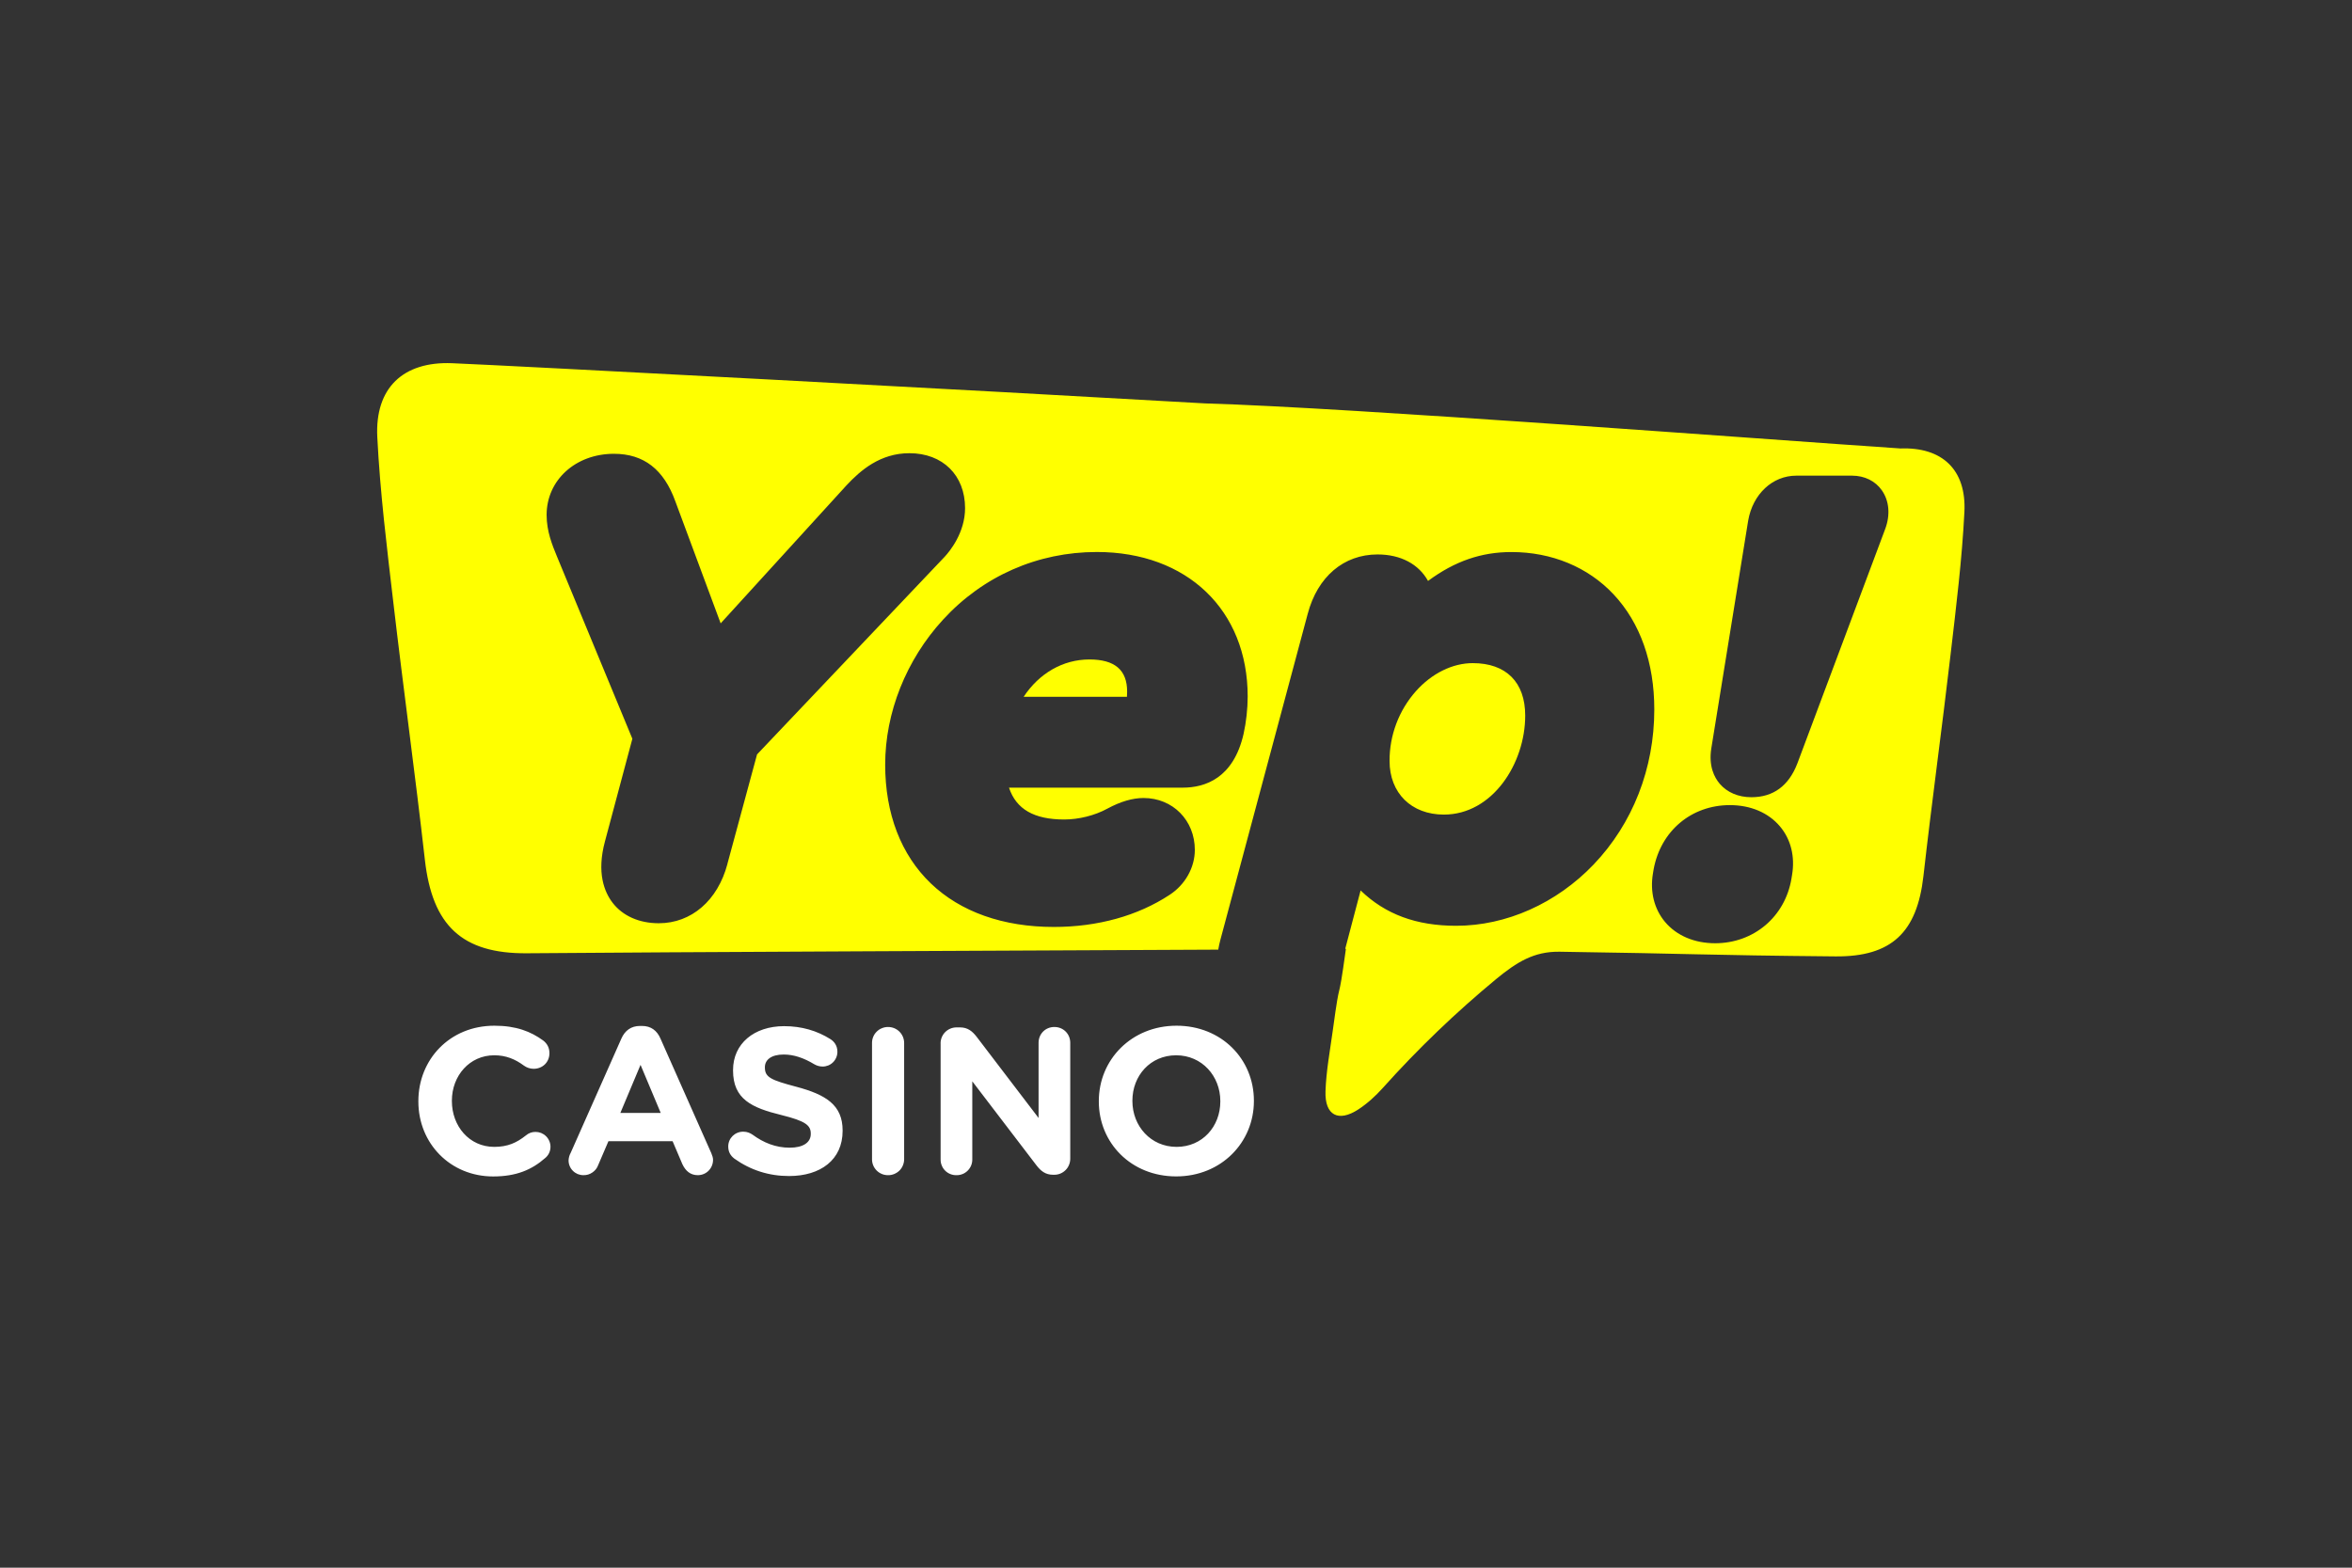
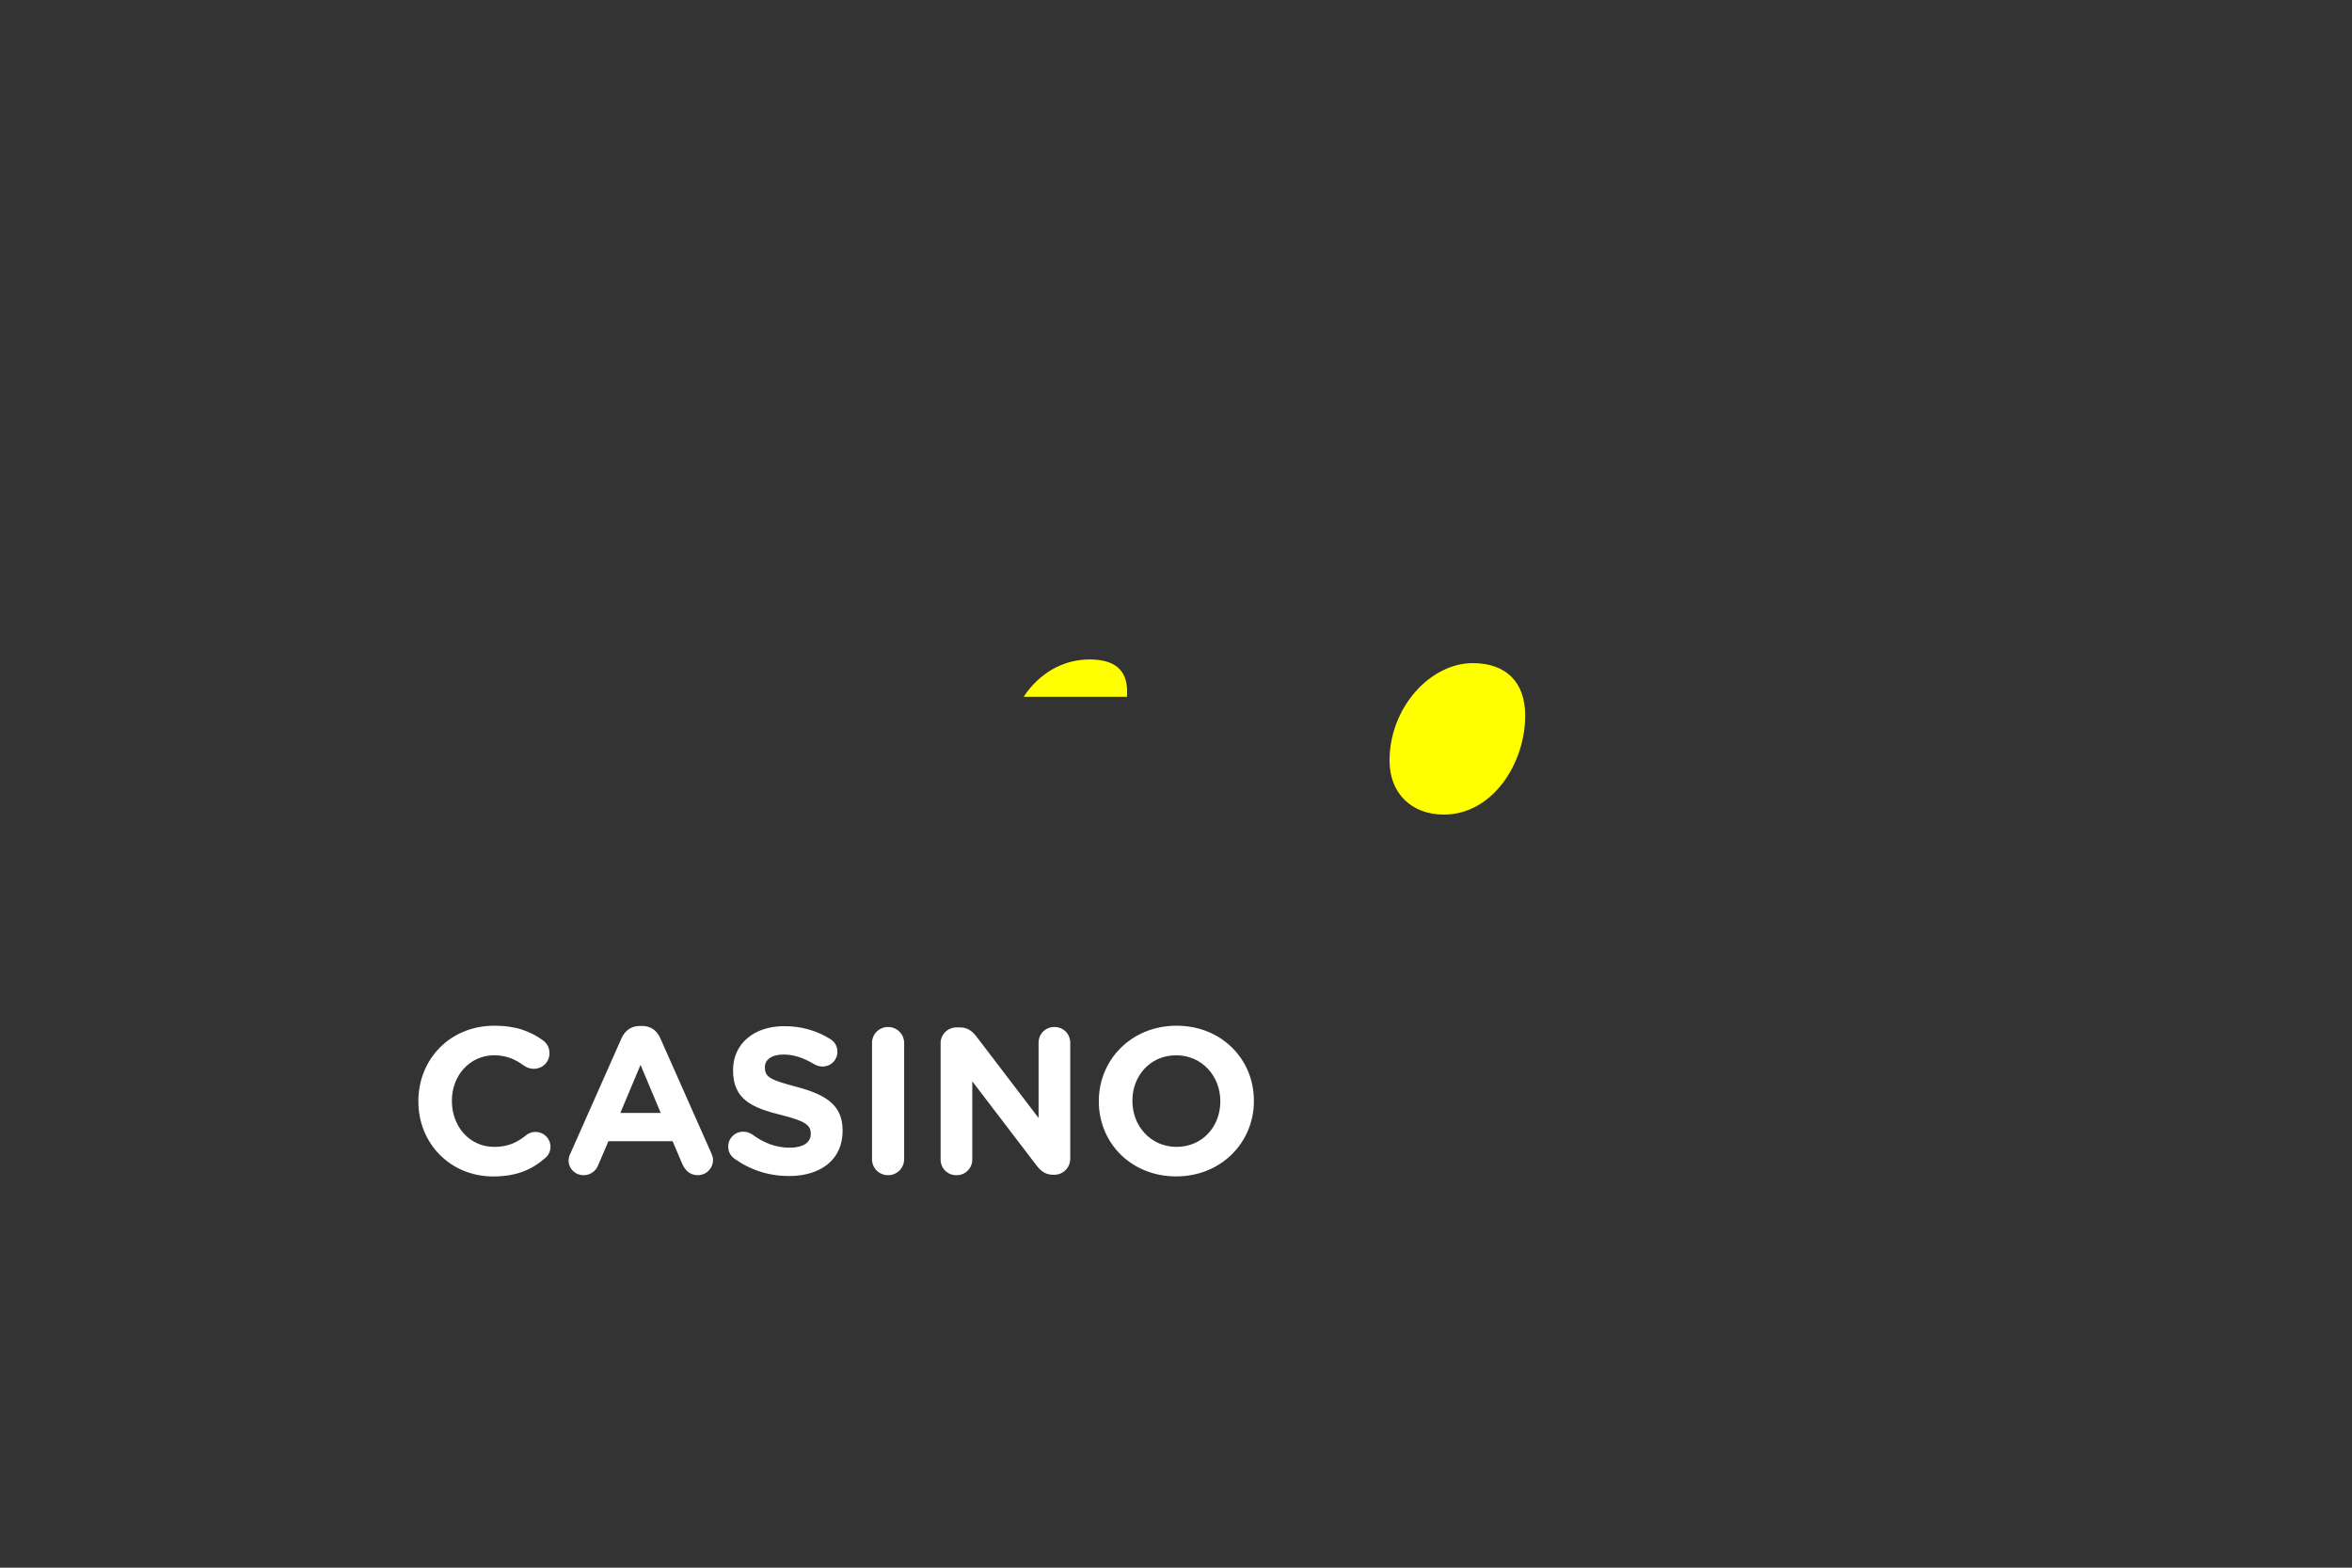
<svg xmlns="http://www.w3.org/2000/svg" width="270" zoomAndPan="magnify" viewBox="0 0 202.5 135" height="180" preserveAspectRatio="xMidYMid meet" version="1.0">
  <rect x="0" y="0" width="202.5" height="135" fill="#333333" stroke="none" />
  <path fill="#ffff00" d="M 93.797 56.789 C 91.516 56.789 89.469 57.98 88.133 60.004 L 97.027 60.004 C 97.039 59.863 97.043 59.715 97.043 59.559 C 97.043 57.695 95.98 56.789 93.797 56.789 Z M 93.797 56.789 " fill-opacity="1" fill-rule="nonzero" />
-   <path fill="#ffff00" d="M 163.594 38.617 C 151.863 37.832 116.375 35.109 103.738 34.738 C 84.543 33.633 44.176 31.492 38.918 31.277 C 34.715 31.109 32.27 33.402 32.484 37.641 C 32.723 42.402 33.312 47.152 33.867 51.898 C 34.727 59.289 35.746 66.66 36.582 74.051 C 37.219 79.68 39.758 82.141 45.387 82.09 C 56.738 81.988 92.129 81.84 104.887 81.777 C 104.934 81.5 104.996 81.211 105.078 80.906 L 112.59 52.859 C 113.438 49.66 115.688 47.746 118.602 47.746 C 120.617 47.746 122.156 48.594 122.949 50.027 C 125.262 48.316 127.543 47.539 130.133 47.539 C 133.598 47.539 136.719 48.832 138.926 51.184 C 141.219 53.633 142.43 57.059 142.43 61.094 C 142.43 66.176 140.578 70.914 137.211 74.441 C 134.004 77.797 129.688 79.723 125.371 79.723 C 121.949 79.723 119.277 78.742 117.145 76.68 L 115.82 81.707 L 115.879 81.707 C 115.117 87.242 115.469 83.438 114.75 88.73 C 114.512 90.477 114.18 92.223 114.121 93.977 C 114.055 96.047 115.227 96.66 116.945 95.539 C 117.723 95.031 118.434 94.379 119.059 93.684 C 122.082 90.309 125.344 87.18 128.836 84.293 C 130.598 82.848 132.07 81.926 134.273 81.957 C 145.766 82.121 146.527 82.254 158.02 82.359 C 162.867 82.402 165.055 80.285 165.602 75.438 C 166.32 69.074 167.199 62.73 167.938 56.367 C 168.414 52.285 168.922 48.195 169.129 44.094 C 169.312 40.445 167.211 38.473 163.59 38.621 Z M 62.629 74.402 C 61.793 77.547 59.527 79.504 56.719 79.504 C 55.031 79.504 53.613 78.875 52.738 77.734 C 52.035 76.816 51.355 75.156 52.086 72.453 L 54.445 63.617 L 47.941 47.891 C 47.551 46.941 47.062 45.762 47.062 44.344 C 47.062 41.344 49.555 39.078 52.859 39.078 C 55.426 39.078 57.156 40.422 58.148 43.18 L 62.047 53.68 L 72.867 41.809 C 74.078 40.508 75.777 39.027 78.297 39.027 C 81.164 39.027 83.09 40.926 83.09 43.758 C 83.09 45.887 81.75 47.496 81.34 47.938 L 65.18 64.965 L 62.625 74.398 Z M 107.07 63.191 C 106.199 67.027 103.742 67.828 101.836 67.828 L 86.871 67.828 C 87.492 69.691 89.039 70.57 91.629 70.57 C 92.887 70.57 94.277 70.219 95.344 69.633 C 96.473 69.023 97.516 68.719 98.453 68.719 C 100.973 68.719 102.871 70.641 102.871 73.188 C 102.871 74.707 102.039 76.191 100.695 77.062 C 97.961 78.863 94.508 79.824 90.73 79.824 C 86.363 79.824 82.703 78.527 80.145 76.078 C 77.57 73.609 76.211 70.07 76.211 65.844 C 76.211 61.367 78.02 56.82 81.18 53.375 C 84.629 49.605 89.336 47.535 94.434 47.535 C 102.203 47.535 107.422 52.535 107.422 59.98 C 107.422 61.02 107.293 62.188 107.07 63.191 Z M 154.289 75.355 L 154.238 75.668 C 153.691 78.945 150.992 81.227 147.668 81.227 C 145.891 81.227 144.359 80.578 143.363 79.402 C 142.418 78.281 142.047 76.789 142.316 75.203 L 142.371 74.867 C 142.98 71.555 145.621 69.332 148.938 69.332 C 150.719 69.332 152.246 69.98 153.242 71.156 C 154.191 72.273 154.559 73.766 154.289 75.355 Z M 162.312 45.547 L 154.746 65.746 C 154.004 67.676 152.668 68.652 150.789 68.652 C 149.668 68.652 148.699 68.238 148.062 67.492 C 147.598 66.945 147.094 65.969 147.34 64.438 L 150.512 44.836 C 150.906 42.547 152.605 40.961 154.652 40.961 L 159.461 40.961 C 160.531 40.961 161.465 41.422 162.027 42.23 C 162.656 43.133 162.762 44.344 162.312 45.547 Z M 162.312 45.547 " fill-opacity="1" fill-rule="nonzero" />
  <path fill="#ffff00" d="M 131.316 61.621 C 131.316 58.75 129.672 57.105 126.801 57.105 C 125.055 57.105 123.27 57.988 121.898 59.527 C 121.168 60.355 120.605 61.289 120.215 62.32 C 119.828 63.355 119.633 64.426 119.637 65.531 C 119.637 68.293 121.516 70.148 124.312 70.148 C 128.504 70.148 131.316 65.738 131.316 61.621 Z M 131.316 61.621 " fill-opacity="1" fill-rule="nonzero" />
  <path fill="#ffffff" d="M 36.02 94.852 L 36.02 94.816 C 36.02 91.25 38.711 88.328 42.566 88.328 C 44.453 88.328 45.707 88.832 46.766 89.602 C 47.125 89.879 47.305 90.242 47.305 90.695 C 47.305 91.469 46.715 92.039 45.941 92.039 C 45.641 92.035 45.363 91.945 45.117 91.77 C 44.344 91.199 43.555 90.875 42.551 90.875 C 40.434 90.875 38.906 92.633 38.906 94.781 L 38.906 94.82 C 38.906 96.969 40.398 98.762 42.551 98.762 C 43.719 98.762 44.492 98.402 45.277 97.777 C 45.516 97.574 45.793 97.473 46.105 97.473 C 46.273 97.473 46.438 97.504 46.594 97.566 C 46.75 97.633 46.891 97.723 47.012 97.844 C 47.133 97.961 47.227 98.102 47.293 98.258 C 47.359 98.414 47.395 98.574 47.395 98.746 C 47.395 99.176 47.199 99.516 46.93 99.73 C 45.801 100.719 44.473 101.309 42.461 101.309 C 38.766 101.309 36.02 98.461 36.02 94.855 Z M 49.117 99.316 L 53.496 89.441 C 53.801 88.742 54.34 88.348 55.109 88.348 L 55.273 88.348 C 56.043 88.348 56.566 88.742 56.867 89.441 L 61.246 99.316 C 61.336 99.531 61.391 99.711 61.391 99.875 C 61.391 100.609 60.816 101.199 60.078 101.199 C 59.434 101.199 59.02 100.824 58.75 100.25 L 57.91 98.277 L 52.383 98.277 L 51.5 100.336 C 51.402 100.602 51.234 100.812 51 100.969 C 50.77 101.129 50.512 101.203 50.227 101.199 C 50.059 101.199 49.895 101.164 49.734 101.102 C 49.578 101.035 49.438 100.941 49.32 100.82 C 49.199 100.699 49.105 100.559 49.043 100.398 C 48.98 100.242 48.949 100.078 48.953 99.906 C 48.965 99.699 49.02 99.5 49.113 99.316 Z M 56.887 95.84 L 55.148 91.699 L 53.41 95.84 L 56.891 95.84 Z M 63.219 99.766 C 62.871 99.504 62.699 99.16 62.699 98.727 C 62.699 98.012 63.277 97.453 63.992 97.453 C 64.352 97.453 64.586 97.578 64.781 97.703 C 65.734 98.402 66.773 98.832 67.992 98.832 C 69.141 98.832 69.805 98.387 69.805 97.652 L 69.805 97.617 C 69.805 96.918 69.375 96.539 67.273 96.02 C 64.727 95.395 63.113 94.66 63.113 92.184 L 63.113 92.148 C 63.113 89.871 64.926 88.367 67.508 88.367 C 69.031 88.367 70.344 88.762 71.492 89.48 C 71.797 89.676 72.098 90.016 72.098 90.57 C 72.098 90.742 72.066 90.906 72 91.062 C 71.934 91.219 71.844 91.359 71.719 91.48 C 71.598 91.598 71.461 91.691 71.301 91.754 C 71.141 91.816 70.977 91.848 70.809 91.844 C 70.559 91.84 70.324 91.773 70.109 91.648 C 69.191 91.094 68.332 90.809 67.473 90.809 C 66.395 90.809 65.855 91.273 65.855 91.898 L 65.855 91.934 C 65.855 92.777 66.395 93.012 68.562 93.586 C 71.113 94.266 72.547 95.16 72.547 97.348 L 72.547 97.383 C 72.547 99.875 70.645 101.273 67.938 101.273 C 66.203 101.273 64.629 100.773 63.219 99.77 Z M 75.078 89.82 C 75.078 89.637 75.109 89.457 75.18 89.289 C 75.25 89.117 75.348 88.969 75.48 88.84 C 75.609 88.711 75.758 88.609 75.93 88.543 C 76.098 88.473 76.273 88.438 76.457 88.438 C 77.23 88.438 77.844 89.051 77.844 89.82 L 77.844 99.82 C 77.844 100.004 77.809 100.18 77.738 100.352 C 77.672 100.52 77.57 100.672 77.441 100.801 C 77.309 100.93 77.16 101.027 76.988 101.098 C 76.82 101.168 76.641 101.203 76.457 101.199 C 76.273 101.199 76.098 101.168 75.93 101.098 C 75.758 101.027 75.609 100.93 75.48 100.801 C 75.348 100.668 75.25 100.52 75.18 100.352 C 75.109 100.18 75.078 100.004 75.078 99.82 Z M 80.98 89.855 C 80.98 89.082 81.594 88.473 82.363 88.473 L 82.648 88.473 C 83.316 88.473 83.707 88.797 84.086 89.281 L 89.418 96.273 L 89.418 89.801 C 89.418 89.031 90.008 88.438 90.777 88.438 C 91.551 88.438 92.145 89.031 92.145 89.801 L 92.145 99.785 C 92.145 99.969 92.109 100.145 92.039 100.312 C 91.973 100.484 91.871 100.633 91.742 100.762 C 91.613 100.891 91.461 100.992 91.293 101.062 C 91.121 101.133 90.945 101.164 90.762 101.164 L 90.672 101.164 C 90.012 101.164 89.613 100.84 89.238 100.355 L 83.711 93.117 L 83.711 99.836 C 83.715 100.02 83.68 100.195 83.613 100.363 C 83.543 100.531 83.445 100.68 83.316 100.809 C 83.191 100.934 83.043 101.035 82.875 101.102 C 82.703 101.168 82.531 101.203 82.348 101.199 C 82.168 101.203 81.992 101.172 81.82 101.102 C 81.652 101.035 81.504 100.938 81.375 100.809 C 81.246 100.68 81.148 100.531 81.082 100.363 C 81.012 100.195 80.98 100.02 80.984 99.836 L 80.984 89.855 Z M 94.605 94.852 L 94.605 94.816 C 94.605 91.25 97.422 88.328 101.297 88.328 C 105.176 88.328 107.957 91.215 107.957 94.781 L 107.957 94.816 C 107.957 98.383 105.141 101.305 101.266 101.305 C 97.387 101.305 94.605 98.422 94.605 94.855 Z M 105.066 94.852 L 105.066 94.816 C 105.066 92.668 103.488 90.875 101.262 90.875 C 99.039 90.875 97.496 92.633 97.496 94.781 L 97.496 94.816 C 97.496 96.965 99.074 98.762 101.301 98.762 C 103.523 98.762 105.066 97.004 105.066 94.855 Z M 105.066 94.852 " fill-opacity="1" fill-rule="nonzero" />
</svg>